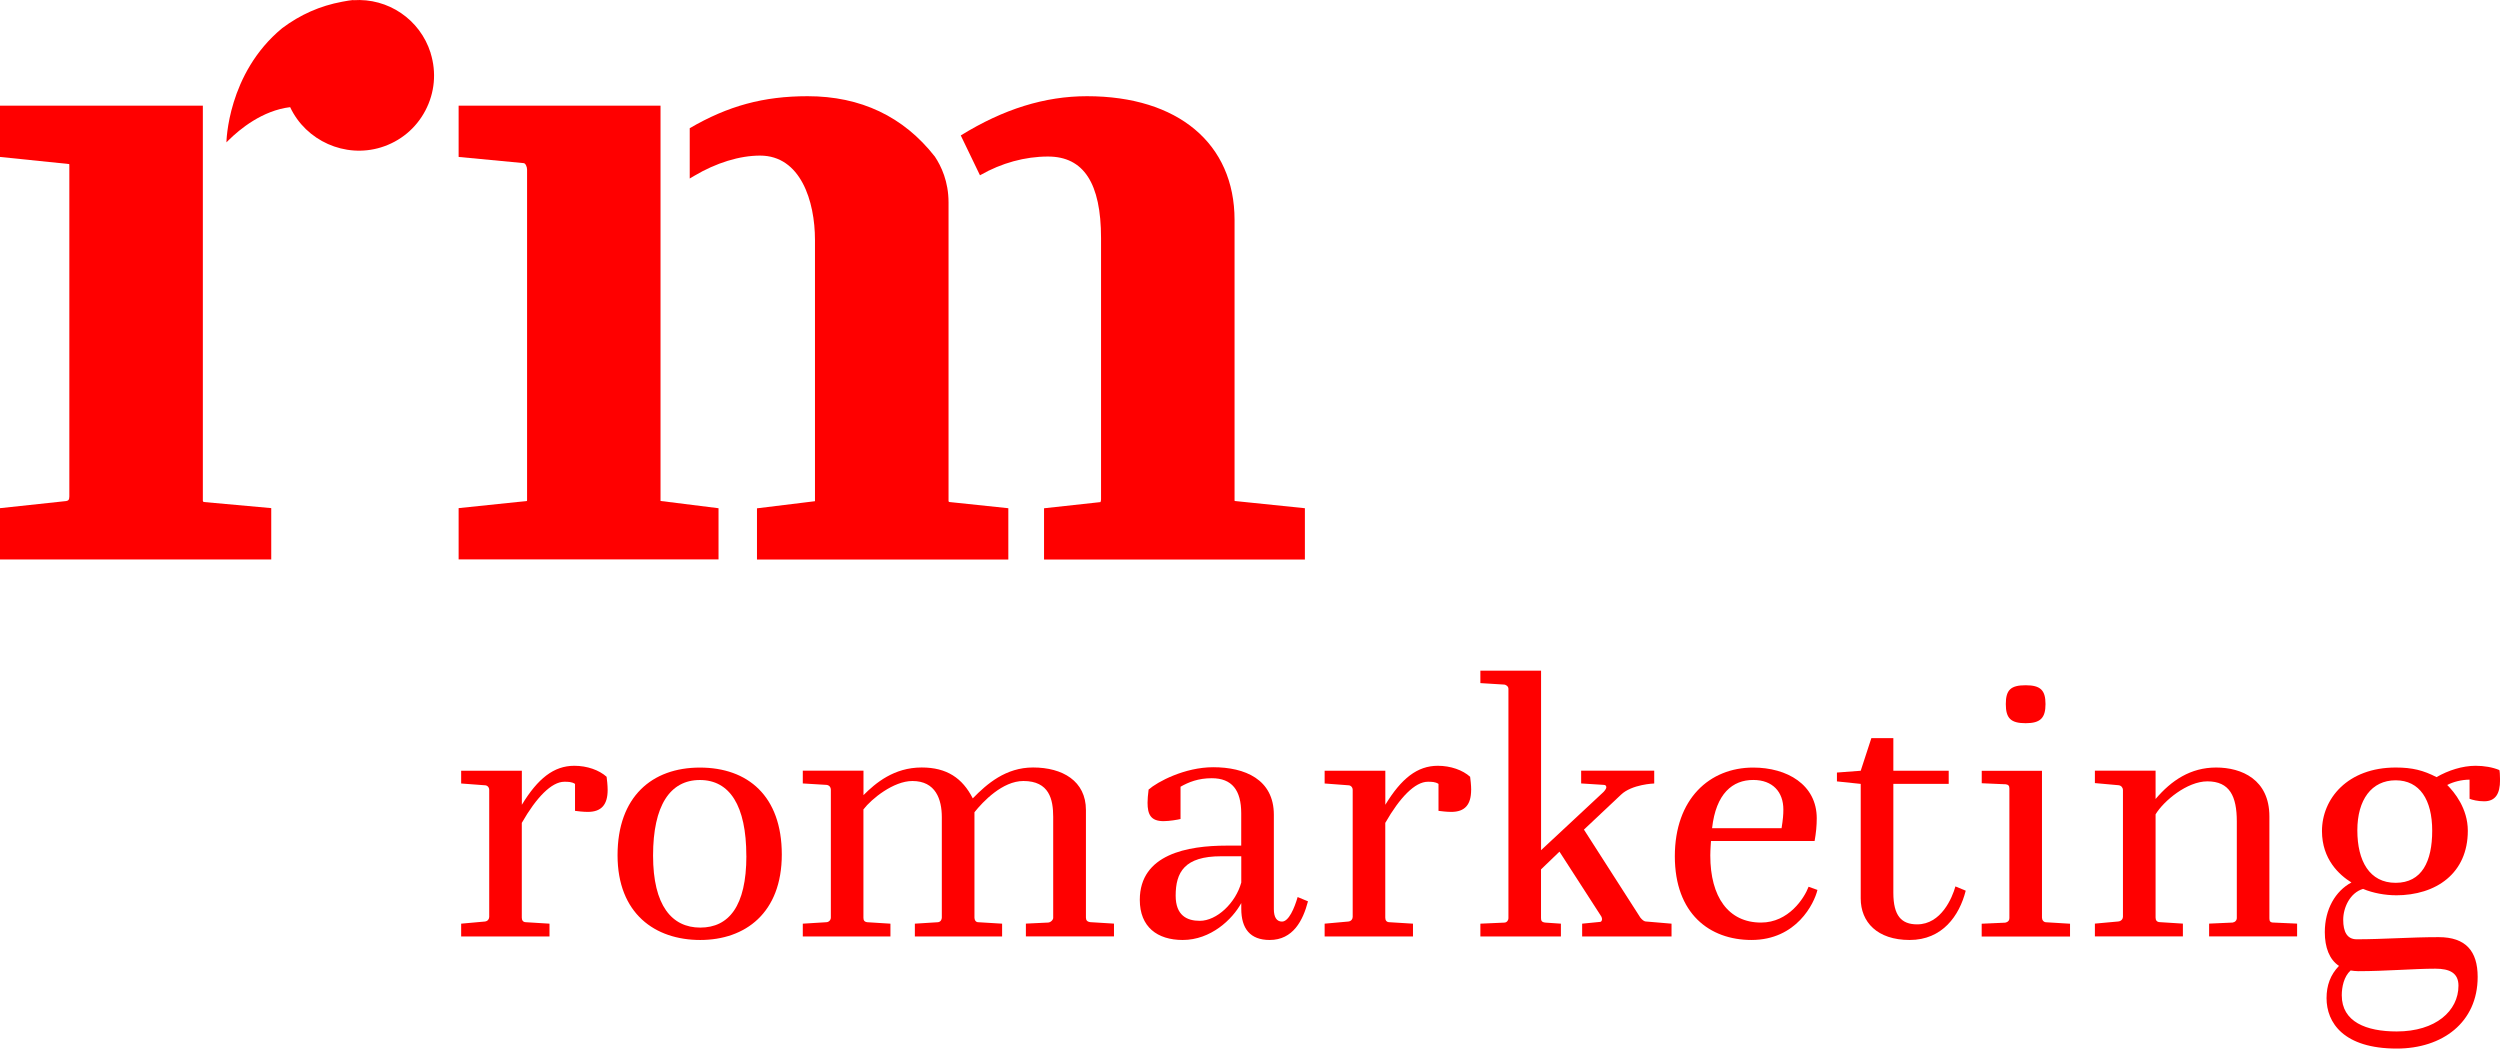
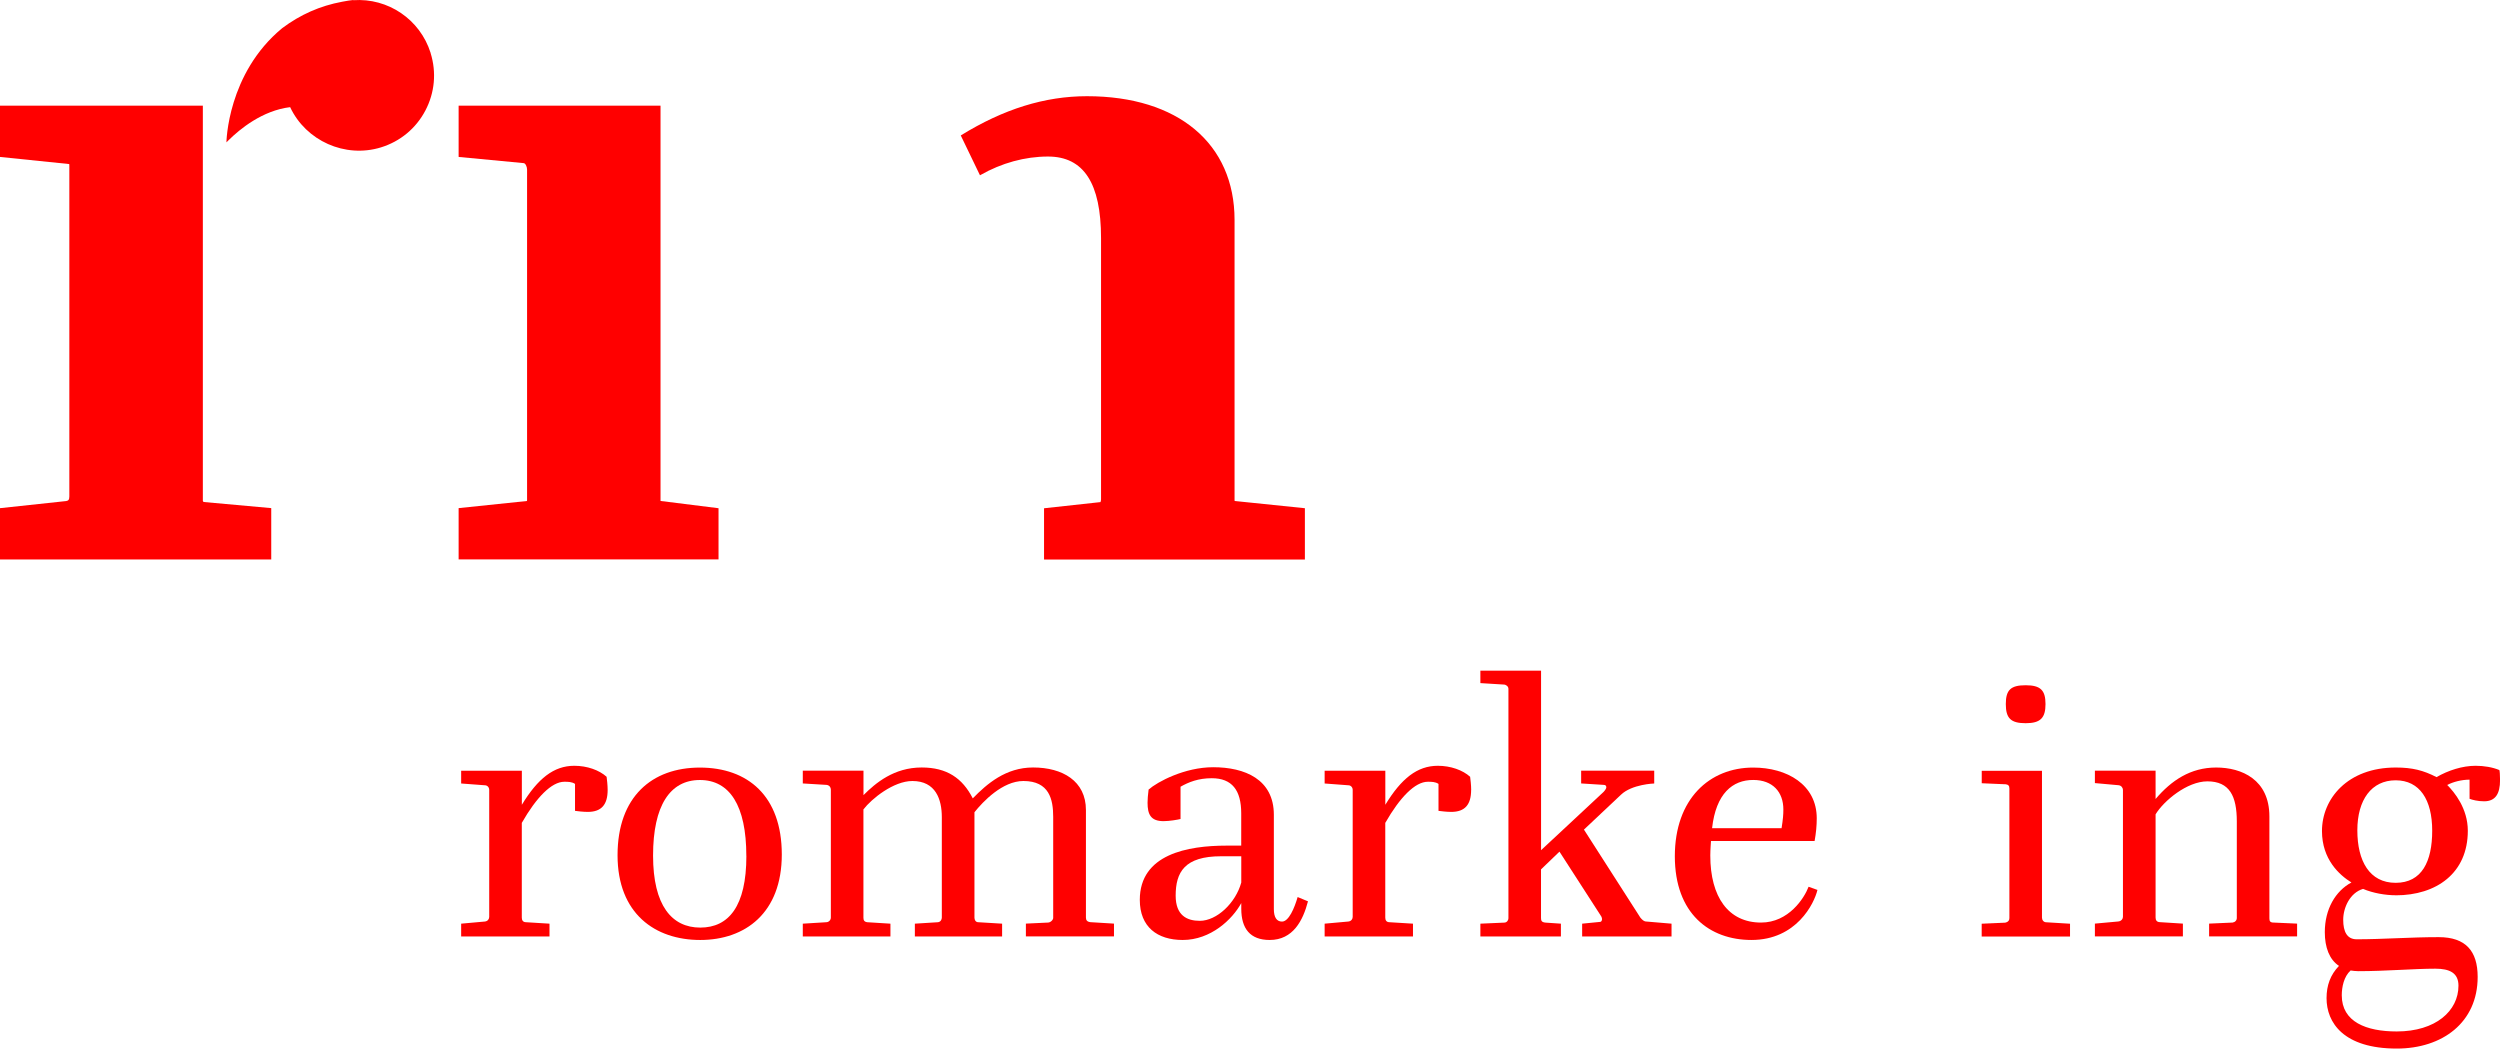
<svg xmlns="http://www.w3.org/2000/svg" id="Layer_2" data-name="Layer 2" viewBox="0 0 502.59 210.79">
  <defs>
    <style> .cls-1 { fill: red; stroke-width: 0px; } </style>
  </defs>
  <g id="_Слой_1" data-name="Слой 1">
    <g>
      <g>
        <path class="cls-1" d="m122.16,158.8c0,2.92-1.21,4.42-3.99,4.42-.93,0-2.07-.14-2.57-.21v-5.42c-.64-.43-1.43-.43-2.14-.43-2.57,0-5.63,3.14-8.56,8.27v19.04c0,.5.21.93.86.93l4.71.29v2.57h-17.76v-2.57l4.78-.43c.57-.07.86-.5.86-.93v-25.53c0-.57-.43-.93-.86-.93l-4.78-.36v-2.57h12.2v6.85c3.21-5.28,6.42-7.84,10.55-7.84,2.57,0,4.99.86,6.49,2.21.07.5.21,1.71.21,2.64Z" />
        <path class="cls-1" d="m140.77,188.97c-9.06,0-16.62-5.28-16.62-17.04s6.92-17.62,16.55-17.62,16.47,5.71,16.47,17.47-7.35,17.19-16.4,17.19Zm9.27-16.9c0-10.13-3.35-15.26-9.34-15.26s-9.41,5.13-9.41,15.19,3.78,14.48,9.49,14.48,9.27-4.28,9.27-14.41Z" />
        <path class="cls-1" d="m206.24,188.25v-2.57l4.42-.21c.57,0,1.07-.57,1.07-.93v-20.33c0-3.49-.78-7.2-5.99-7.2-4.21,0-8.13,4.14-9.84,6.28v21.18c0,.43.21.93.78.93l4.78.29v2.57h-17.54v-2.57l4.64-.29c.57-.07.78-.57.78-.93v-20.18c0-3.57-1.21-7.28-5.92-7.28-3.78,0-8.2,3.57-9.84,5.71v21.75c0,.5.14.86.79.93l4.64.29v2.57h-17.62v-2.57l4.71-.29c.5,0,.93-.43.93-.93v-25.75c0-.43-.29-.86-.86-.93l-4.78-.29v-2.57h12.2v4.92c2.42-2.43,6.13-5.56,11.7-5.56,5.06,0,8.2,2.14,10.27,6.21,2.85-2.92,6.63-6.21,12.12-6.21,5.92,0,10.63,2.71,10.63,8.56v21.61c0,.5.21.86.93.93l4.71.29v2.57h-17.69Z" />
        <path class="cls-1" d="m260.88,180.34l2.07.86c-1,3.85-3,7.77-7.7,7.77-3.92,0-5.71-2.28-5.71-6.28v-1.14c-1.78,3.28-6.13,7.42-11.77,7.42-5.13,0-8.63-2.64-8.63-8.06,0-9.2,9.63-10.91,17.47-10.91h2.92v-6.49c0-4.64-1.85-7.06-5.92-7.06-2.71,0-4.64.78-6.28,1.71v6.49c-.57.14-2.21.43-3.42.43-2.57,0-3.21-1.36-3.21-3.71,0-.57.07-1.64.21-2.64,1.78-1.57,7.27-4.49,12.98-4.49,6.35,0,12.2,2.42,12.2,9.56v18.97c0,1.64.57,2.5,1.64,2.5,1.36,0,2.5-2.71,3.14-4.92Zm-11.34-8.2h-4.06c-7.35,0-9.13,3.21-9.13,7.92,0,3.99,2.28,5.06,4.85,5.06,3.42,0,7.2-3.57,8.34-7.7v-5.28Z" />
        <path class="cls-1" d="m295.75,158.8c0,2.92-1.21,4.42-3.99,4.42-.93,0-2.07-.14-2.57-.21v-5.42c-.64-.43-1.43-.43-2.14-.43-2.57,0-5.63,3.14-8.56,8.27v19.04c0,.5.21.93.86.93l4.71.29v2.57h-17.76v-2.57l4.78-.43c.57-.07.86-.5.86-.93v-25.53c0-.57-.43-.93-.86-.93l-4.78-.36v-2.57h12.2v6.85c3.21-5.28,6.42-7.84,10.56-7.84,2.57,0,4.99.86,6.49,2.21.07.5.21,1.71.21,2.64Z" />
        <path class="cls-1" d="m332.55,157.51s-4.49.14-6.7,2.28l-7.42,6.99,11.34,17.69c.36.43.71.79,1.21.79l5.06.43v2.57h-17.97v-2.57l3.64-.36c.21,0,.36-.29.36-.57,0-.14-.07-.36-.14-.5l-8.42-13.05-3.71,3.57v9.77c0,.57.14.86.93.93l3.07.21v2.57h-16.19v-2.57l4.78-.21c.57,0,.86-.5.86-.86v-46.14c0-.5-.5-.86-.93-.86l-4.71-.29v-2.5h12.2v36.09l12.55-11.7c.29-.29.57-.71.57-.93,0-.29-.14-.5-.5-.5l-4.56-.29v-2.57h14.69v2.57Z" />
        <path class="cls-1" d="m343.97,169.07c0,.14-.14,1.71-.14,2.92,0,8.34,3.64,13.48,10.2,13.48,5.56,0,8.7-4.92,9.56-7.2l1.78.64c-.64,2.71-4.21,10.06-13.26,10.06-8.42,0-15.41-5.28-15.41-16.83s6.99-17.83,15.76-17.83c6.78,0,12.77,3.42,12.77,10.2,0,1.5-.14,2.92-.43,4.56h-20.83Zm.21-2.57h13.98c.29-1.85.36-2.71.36-3.78,0-3.5-2.14-5.92-6.06-5.92-4.14,0-7.49,2.71-8.27,9.7Z" />
-         <path class="cls-1" d="m380.63,154.95h11.13v2.64h-11.13v21.89c0,4.64,1.64,6.35,4.78,6.35,4.85,0,7.06-5.35,7.7-7.63l2.07.86c-1.28,5.06-4.71,9.91-11.27,9.91s-9.84-3.64-9.84-8.34v-23.04l-4.78-.5v-1.78l4.78-.36,2.14-6.56h4.42v6.56Z" />
        <path class="cls-1" d="m410.51,154.95v29.53c0,.43.29.93.86.93l4.78.29v2.57h-17.76v-2.57l4.71-.21c.71-.14.86-.57.86-.93v-26.03c0-.57-.21-.78-.71-.86l-4.85-.21v-2.5h12.12Zm-3.28-9.56c-3,0-3.99-1-3.99-3.85s1-3.78,3.99-3.78,3.99,1,3.99,3.78-1,3.85-3.99,3.85Z" />
        <path class="cls-1" d="m433.33,160.65c3.21-3.78,7.06-6.35,12.2-6.35s10.7,2.42,10.7,9.84v20.47c0,.57.14.86.86.86l4.71.21v2.57h-17.69v-2.57l4.71-.21c.5-.07.86-.43.86-.93v-19.4c0-5.06-1.43-8.06-5.92-8.06-4.07,0-8.77,3.92-10.41,6.63v20.75c0,.5.21.93.93.93l4.56.29v2.57h-17.69v-2.57l4.71-.43c.64-.07.93-.57.93-.93v-25.53c0-.36-.29-.86-.86-.93l-4.78-.43v-2.5h12.2v5.71Z" />
        <path class="cls-1" d="m481.62,179.98c-2.07,0-4.56-.43-6.56-1.28-2.64.78-3.99,3.78-3.99,6.21s.79,3.92,2.71,3.92c5.35,0,10.7-.43,16.48-.43,5.42,0,7.84,2.78,7.84,7.99,0,9.2-7.13,14.41-16.26,14.41-10.7,0-14.12-5.21-14.12-10.13,0-2.57.78-4.71,2.5-6.49-1.93-1.28-2.85-3.71-2.85-6.78,0-4.64,2.14-8.27,5.35-9.99-2.42-1.5-5.92-4.64-5.92-10.34,0-6.49,5.14-12.77,14.83-12.77,3.35,0,5.56.57,8.2,1.93,2.35-1.36,5.21-2.28,7.85-2.28,1.71,0,3.42.29,4.78.86.07.14.14,1,.14,2,0,2.78-.93,4.28-3.21,4.28-1.28,0-2.35-.29-2.92-.5v-3.85c-1.57,0-3.28.43-4.49,1.07,1.43,1.43,4.14,4.71,4.14,9.2,0,8.56-6.35,12.98-14.48,12.98Zm-9.06,15.12c-1.36,1.21-1.78,3.35-1.78,4.99,0,5.35,4.92,7.27,11.05,7.27,7.84,0,12.41-4.14,12.41-9.2,0-2.57-1.78-3.42-4.64-3.42-4.21,0-10.06.5-15.48.5-.57,0-1.07-.07-1.57-.14Zm16.4-28.1c0-6.21-2.5-10.13-7.35-10.13s-7.7,3.92-7.7,10.06,2.43,10.55,7.7,10.55,7.35-4.28,7.35-10.48Z" />
      </g>
      <path class="cls-1" d="m132.8,100.72s-.01-.08-.01-.15V21.24h-40.59v10.31l13.04,1.24c.42,0,.72.77.72,1.29v66.49c0,.06-.02.12-.04.15l-13.72,1.43v10.31h52.25v-10.29l-11.58-1.45h-.07Z" />
      <path class="cls-1" d="m40.78,100.58V21.24H0v10.31l13.89,1.43h.03c.01.07.02.18.02.34v66.49c0,.69-.22.84-.64.92l-13.31,1.43v10.31h54.54v-10.32l-13.59-1.23s-.17-.12-.17-.34Z" />
      <path class="cls-1" d="m248.44,100.73h-.1c-.15,0-.15-.06-.15-.15v-56.36c0-15.35-11.36-24.88-29.66-24.88-8.49,0-16.79,2.58-25.38,7.89l3.86,8.01.07-.04c4.28-2.44,8.98-3.73,13.61-3.73,7.17,0,10.66,5.36,10.66,16.39v52.54c0,.24-.07.44-.12.54l-11.34,1.24v10.3h52.44v-10.31l-13.89-1.43Z" />
-       <path class="cls-1" d="m190.94,100.92h-.1c-.07,0-.14-.15-.15-.15v-60.07c0-4.21-1.47-7.3-2.75-9.22-6.31-8.06-14.92-12.14-25.58-12.14-8.87,0-15.97,1.93-23.7,6.43v10.12l.89-.53c4.43-2.63,9.13-4.08,13.25-4.08,8.15,0,11.04,9.14,11.04,16.96v52.52l-11.66,1.43v10.29h50.53v-10.31l-11.79-1.24Z" />
      <path class="cls-1" d="m86.58,10.68s0-.03-.01-.04C84.44,3.89,78.01-.45,71.02.04v-.04s-1,.13-1,.13c-.08.01-.15.03-.23.04l-.11.02c-.3.05-.6.1-.9.16-4.44.83-8.41,2.58-12.06,5.32-11.03,9.1-11.2,22.95-11.2,22.95l.45-.45c2.25-2.22,6.77-5.95,12.36-6.63,3.17,6.77,11.04,10.31,18.25,8.09,3.87-1.19,7.05-3.82,8.93-7.4,1.89-3.58,2.26-7.68,1.06-11.55Z" />
    </g>
  </g>
</svg>